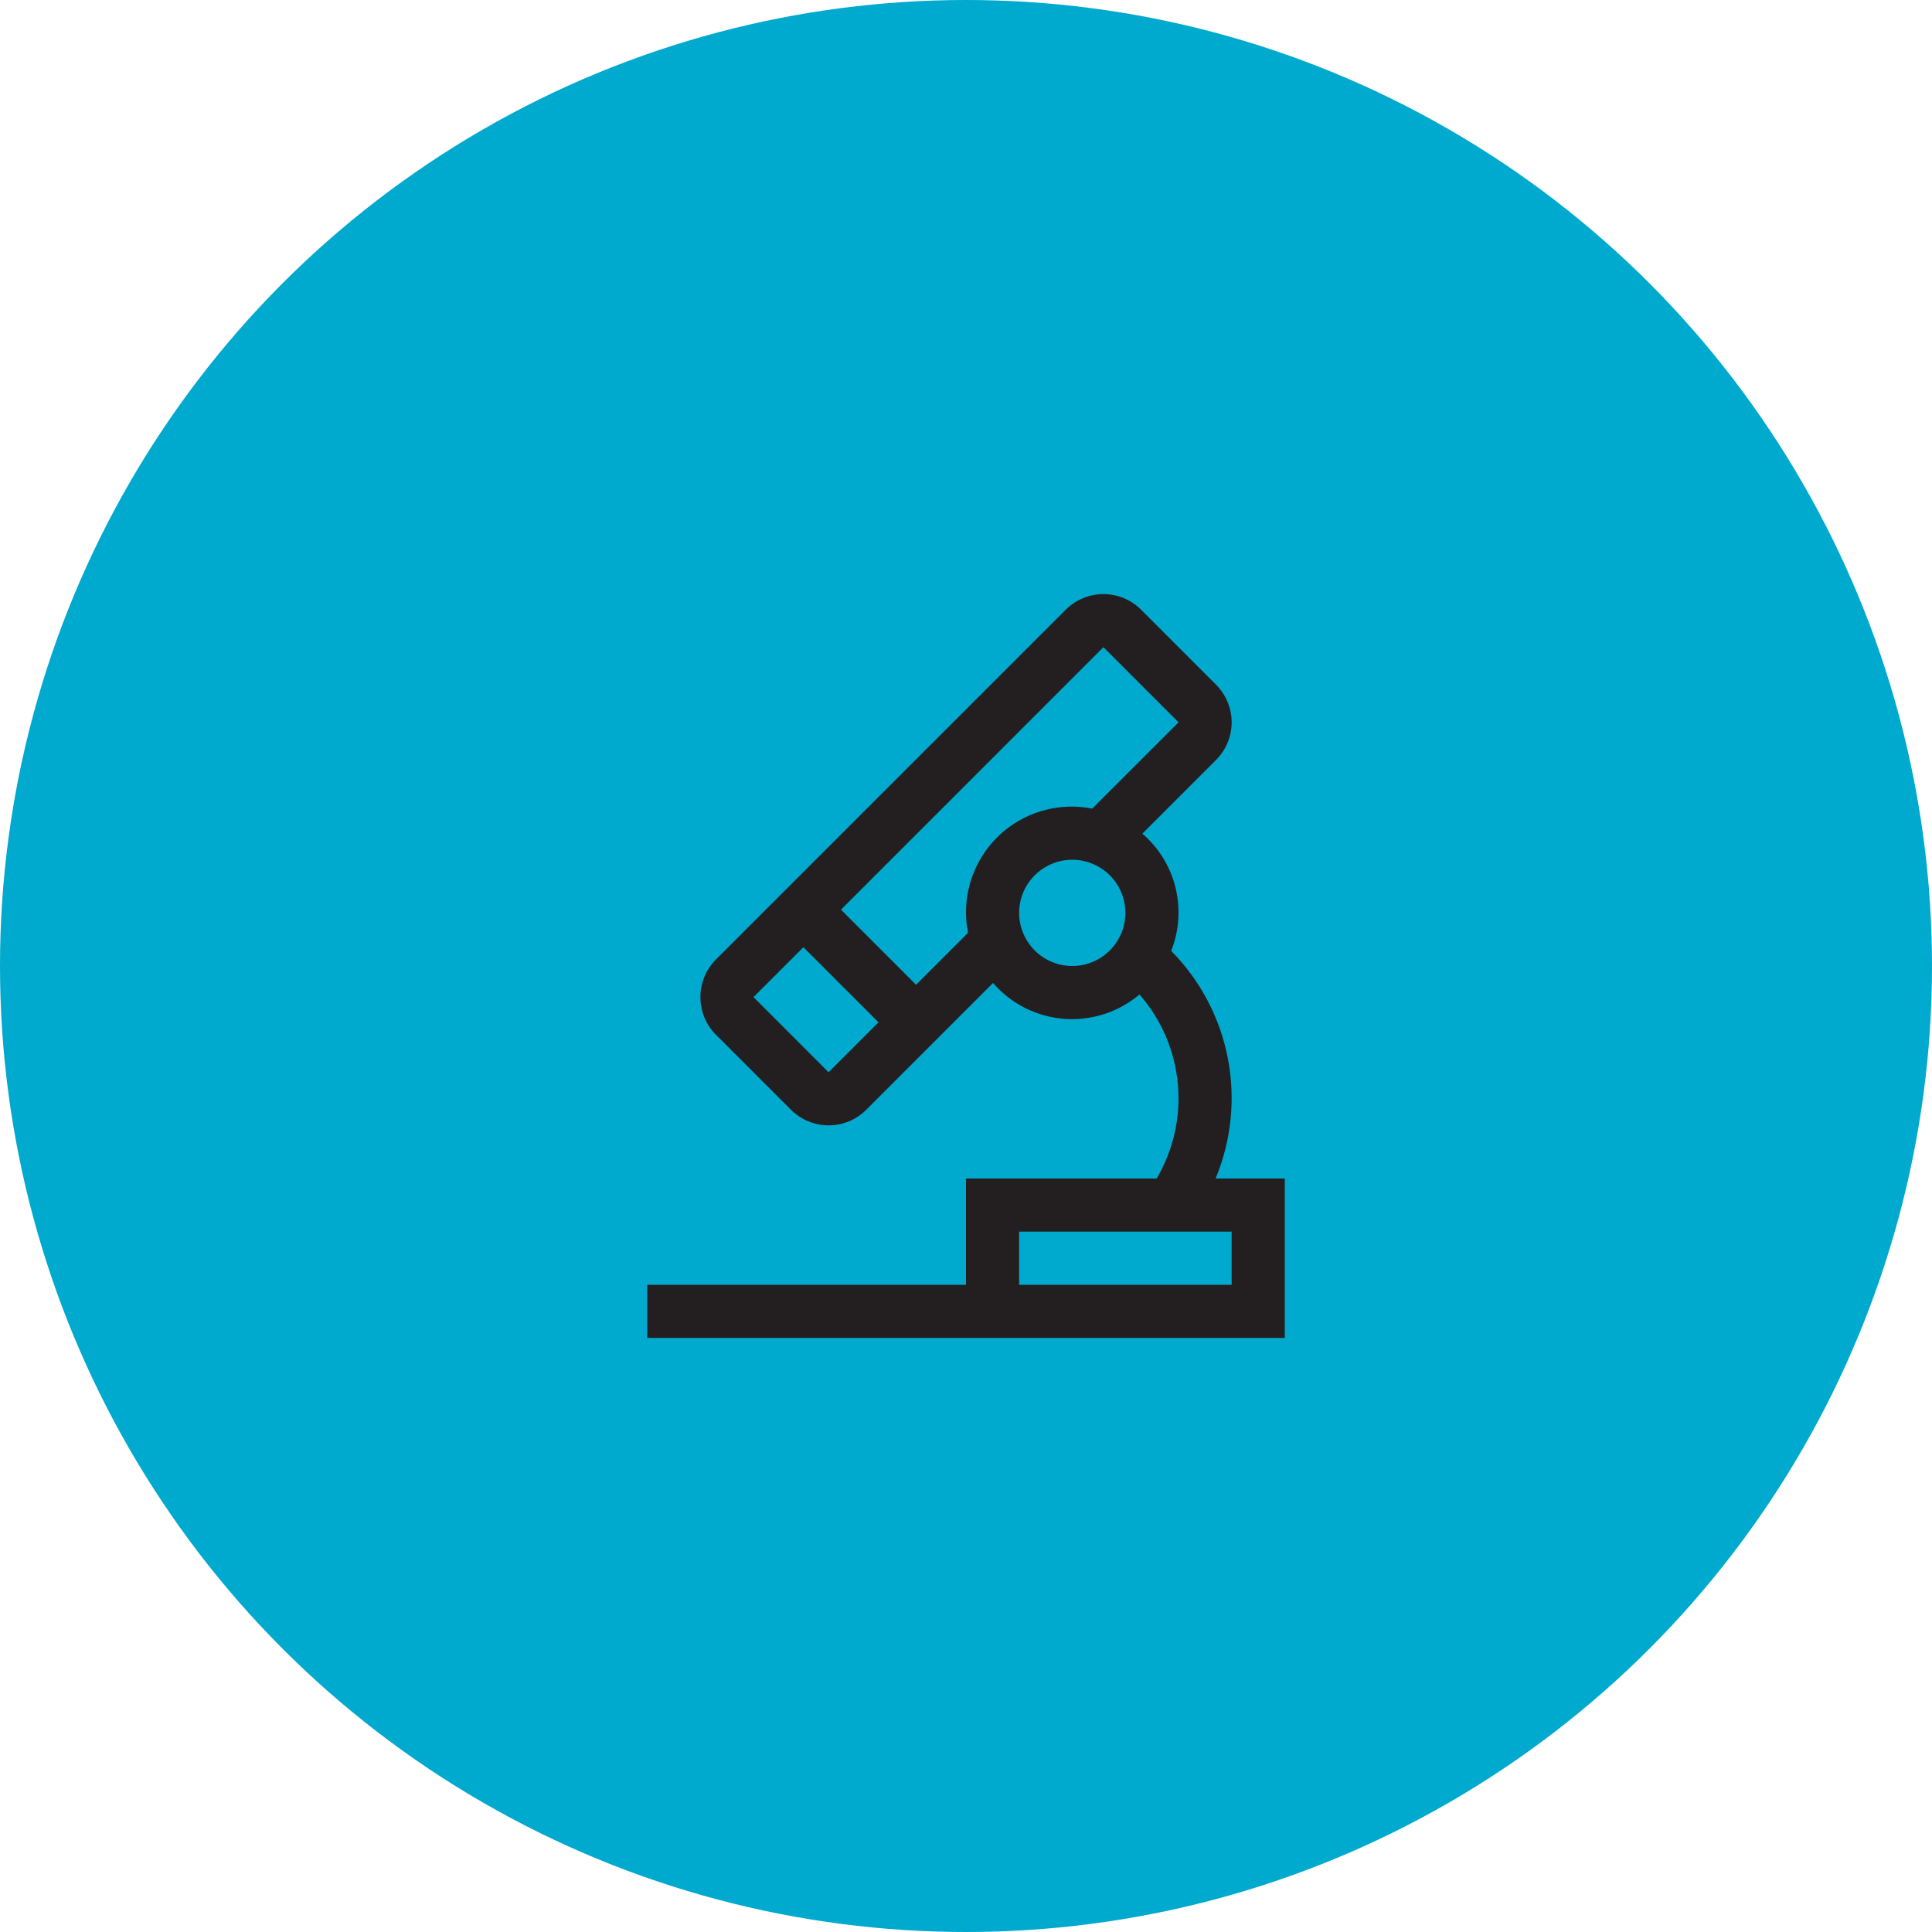
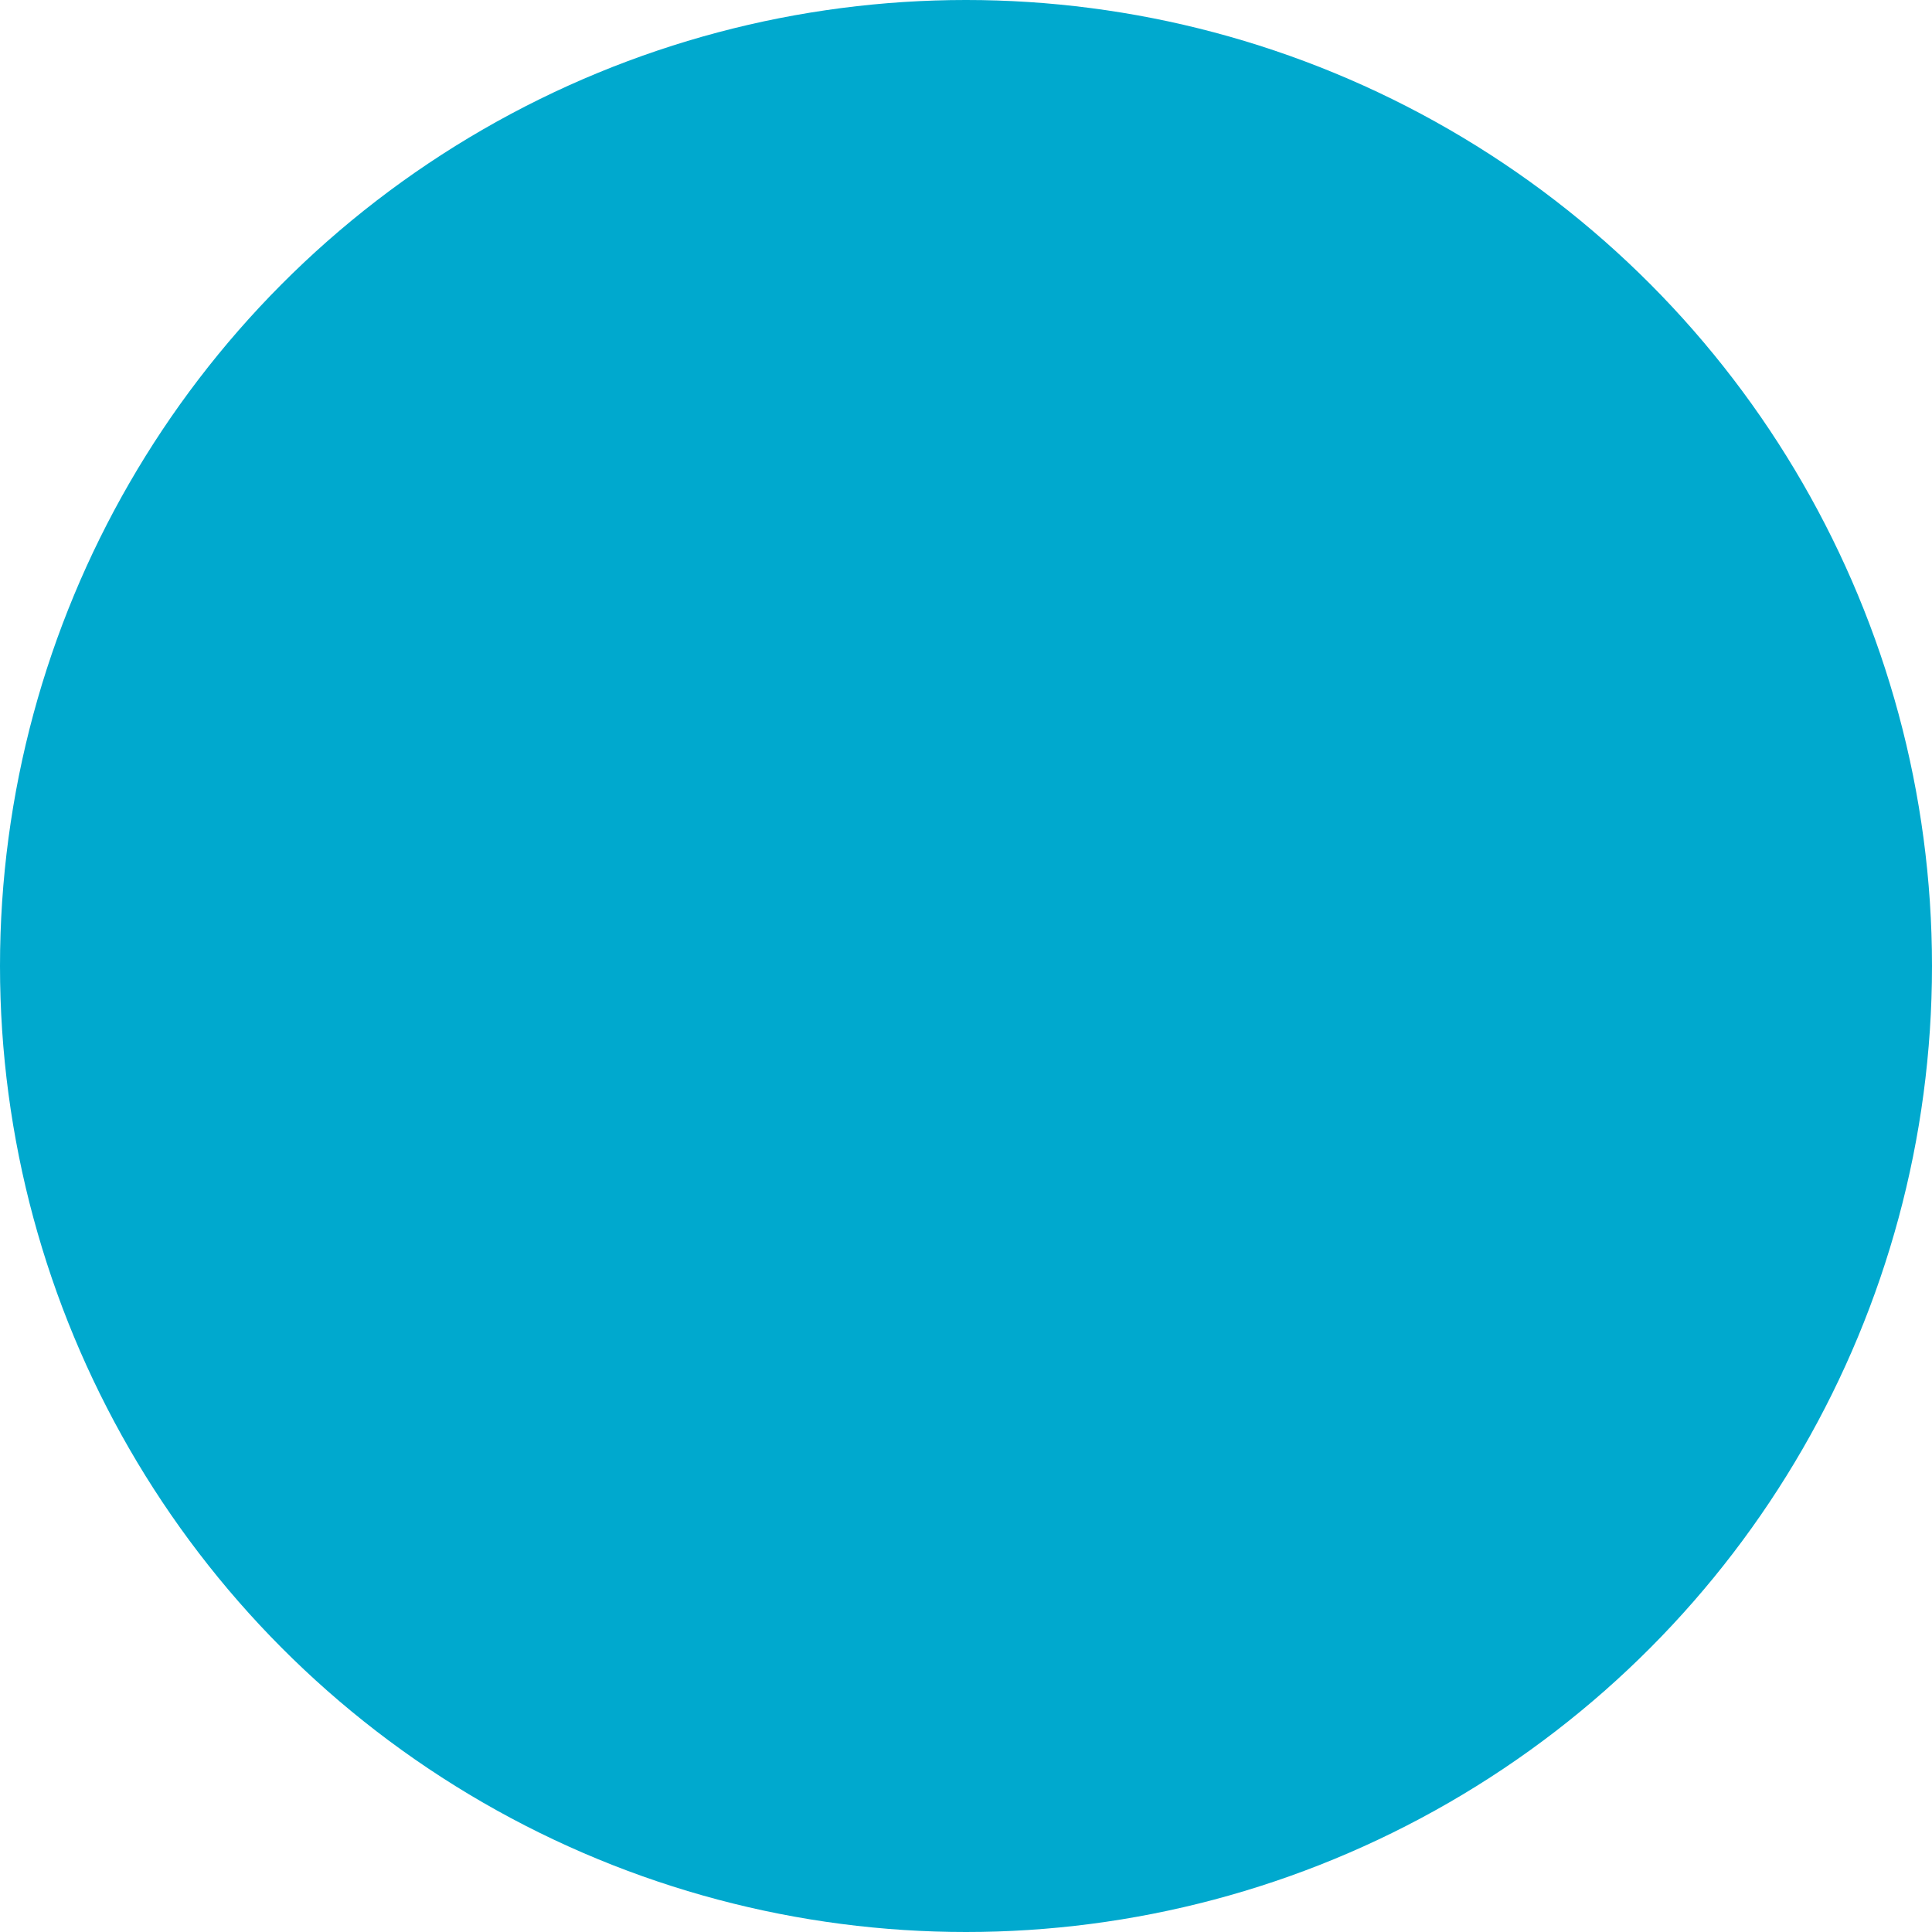
<svg xmlns="http://www.w3.org/2000/svg" width="50" height="50" viewBox="0 0 50 50" fill="none">
  <circle cx="25" cy="25" r="25" fill="#00A9CE" />
-   <path d="M31.459 30.5C31.869 29.514 31.979 28.429 31.775 27.381C31.571 26.333 31.061 25.369 30.31 24.609C30.517 24.089 30.556 23.517 30.422 22.973C30.289 22.429 29.989 21.94 29.564 21.575L31.473 19.666C31.73 19.408 31.875 19.058 31.875 18.694C31.875 18.329 31.73 17.98 31.473 17.722L29.529 15.777C29.27 15.52 28.921 15.375 28.556 15.375C28.192 15.375 27.842 15.52 27.584 15.777L18.528 24.833C18.27 25.091 18.126 25.441 18.126 25.805C18.126 26.17 18.27 26.52 18.528 26.778L20.472 28.722C20.73 28.98 21.08 29.124 21.445 29.124C21.809 29.124 22.159 28.98 22.417 28.722L25.7 25.439C26.165 25.978 26.824 26.311 27.534 26.367C28.244 26.422 28.947 26.196 29.49 25.737C30.056 26.383 30.403 27.192 30.482 28.047C30.562 28.902 30.37 29.76 29.934 30.5H25V33.25H16.75V34.625H33.25V30.5H31.459ZM21.444 27.75L19.5 25.805L20.792 24.514L22.736 26.458L21.444 27.75ZM25 23.625C25.001 23.799 25.019 23.972 25.052 24.142L23.708 25.486L21.764 23.542L28.556 16.749L30.501 18.694L28.267 20.927C27.869 20.848 27.459 20.859 27.066 20.958C26.672 21.057 26.306 21.243 25.993 21.501C25.681 21.759 25.429 22.084 25.257 22.451C25.086 22.819 24.998 23.22 25 23.625ZM27.75 25C27.478 25 27.212 24.919 26.986 24.768C26.76 24.617 26.584 24.402 26.48 24.151C26.376 23.9 26.348 23.623 26.401 23.357C26.454 23.09 26.585 22.845 26.778 22.653C26.97 22.46 27.215 22.329 27.482 22.276C27.748 22.223 28.025 22.251 28.276 22.355C28.527 22.459 28.742 22.635 28.893 22.861C29.044 23.087 29.125 23.353 29.125 23.625C29.125 23.99 28.98 24.339 28.722 24.597C28.464 24.855 28.114 25 27.75 25ZM31.875 33.25H26.375V31.875H31.875V33.25Z" fill="#231F20" />
</svg>